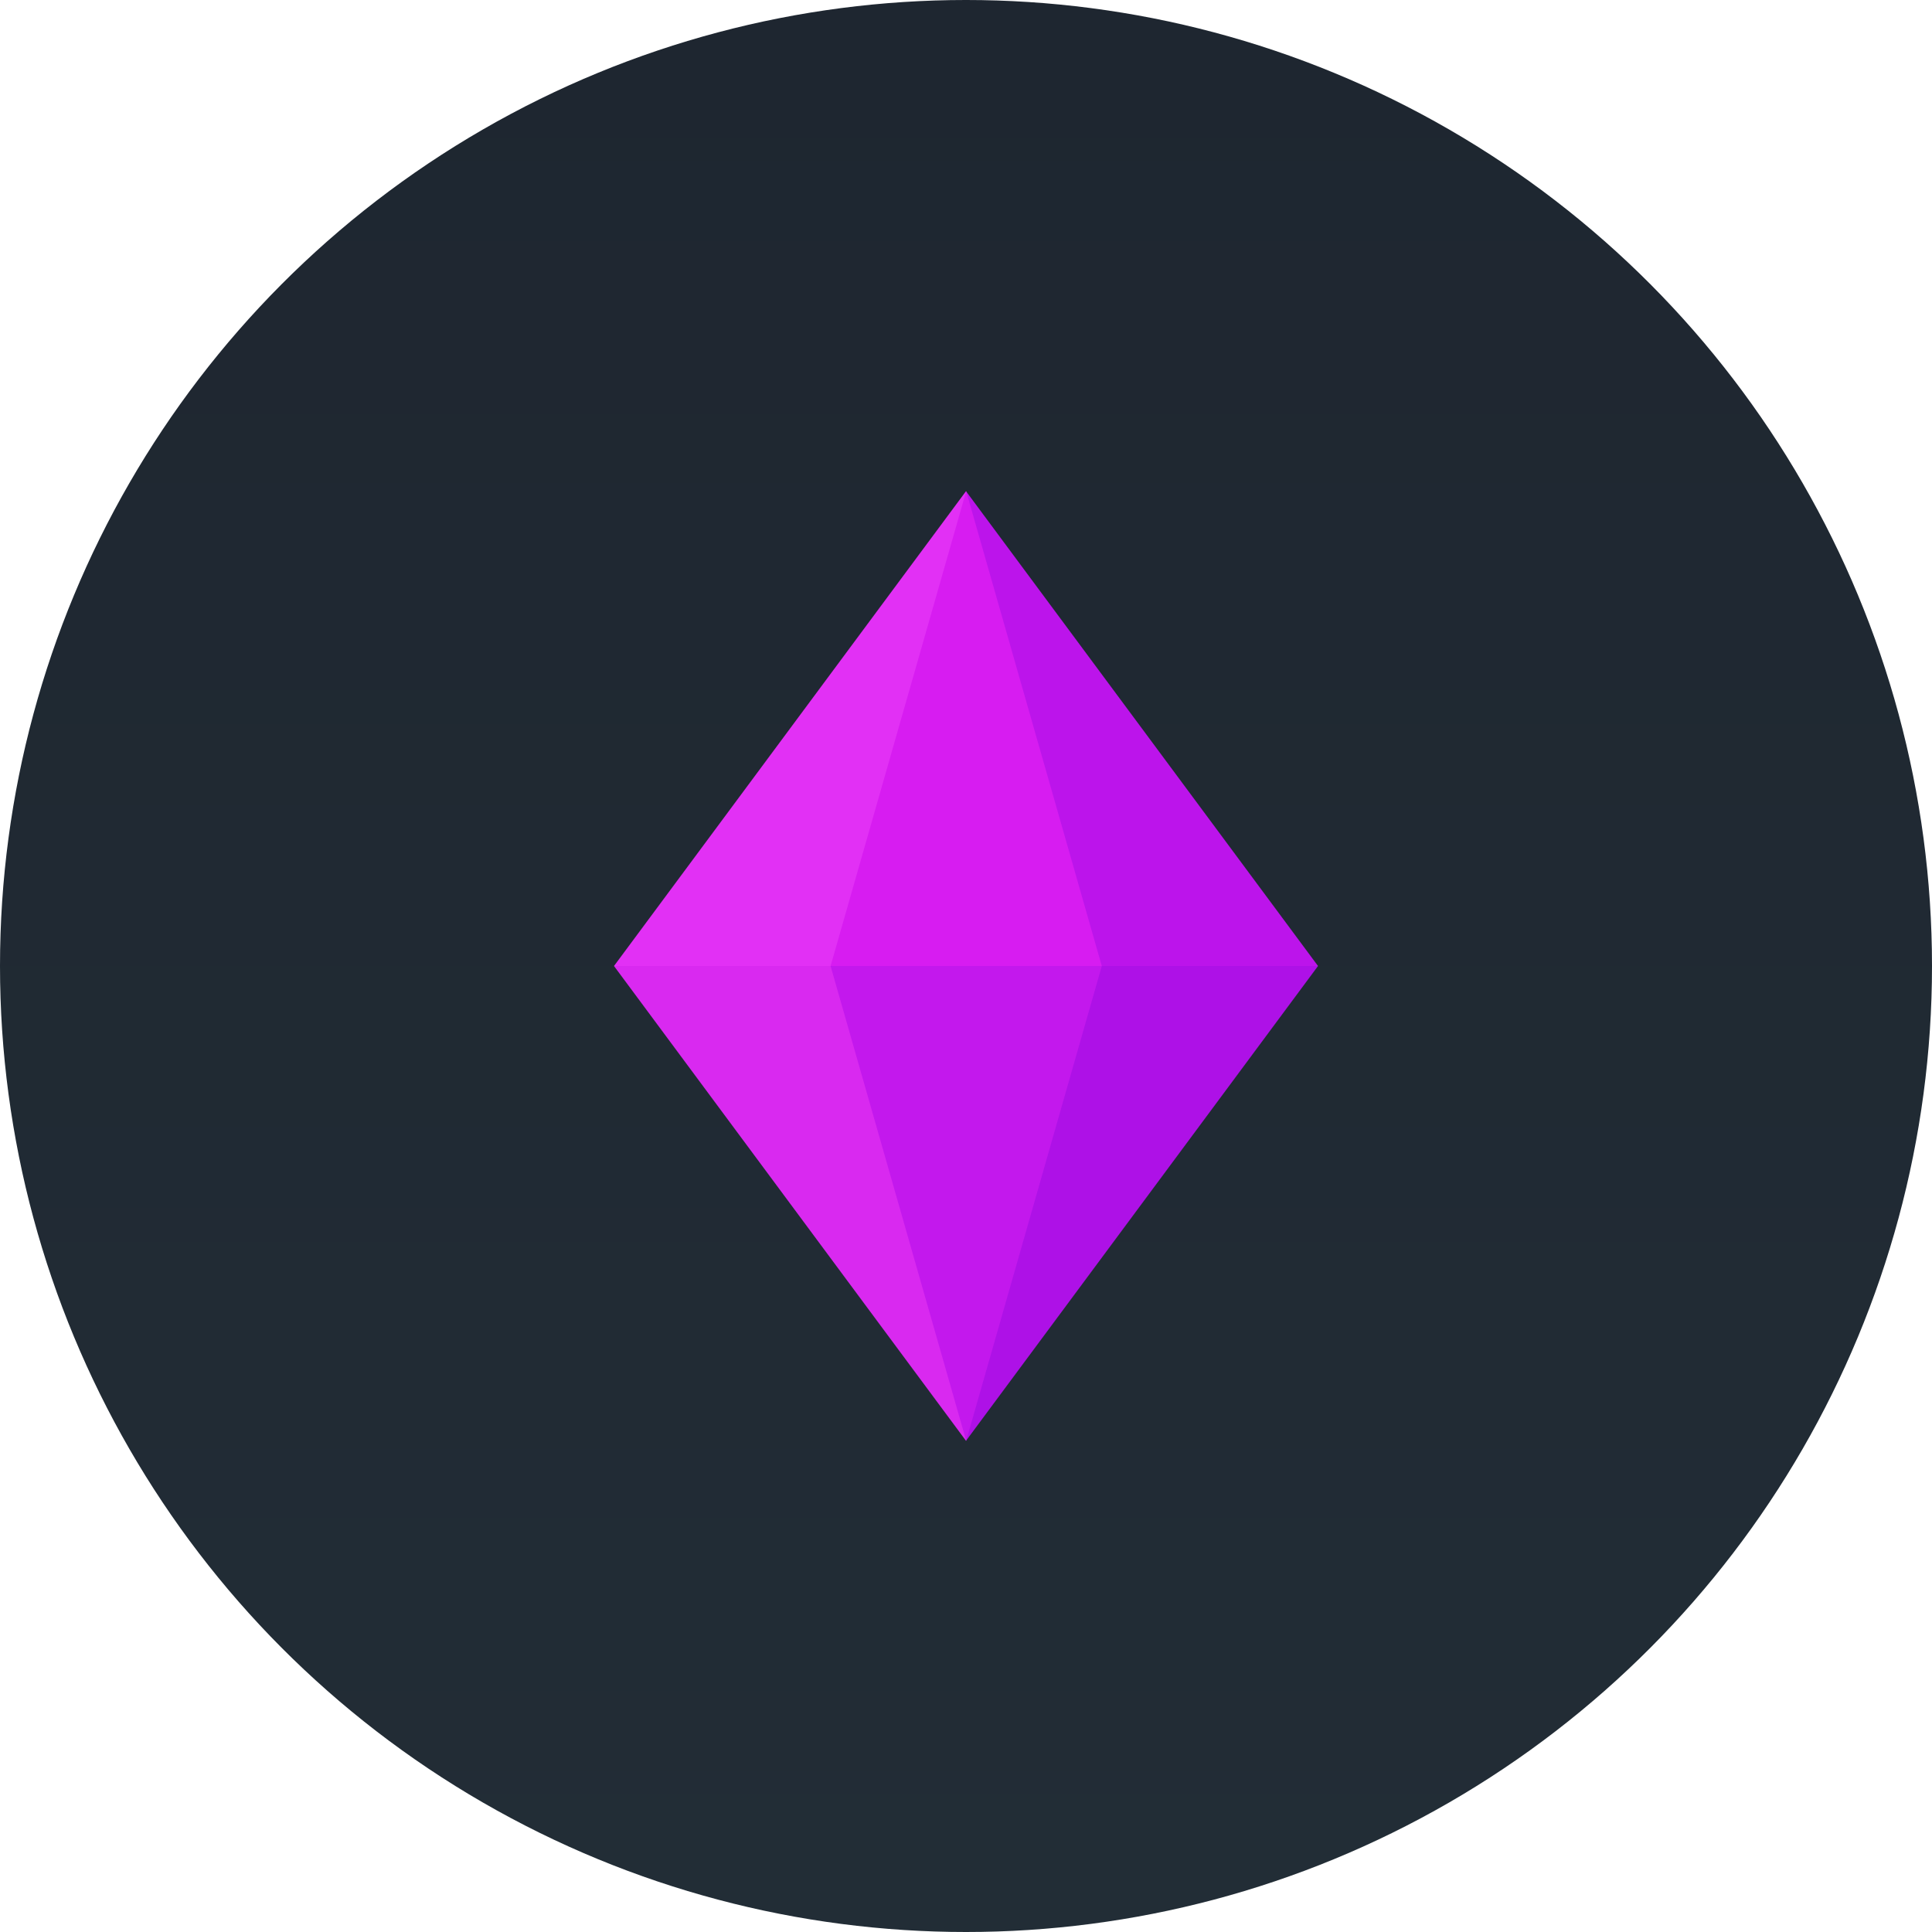
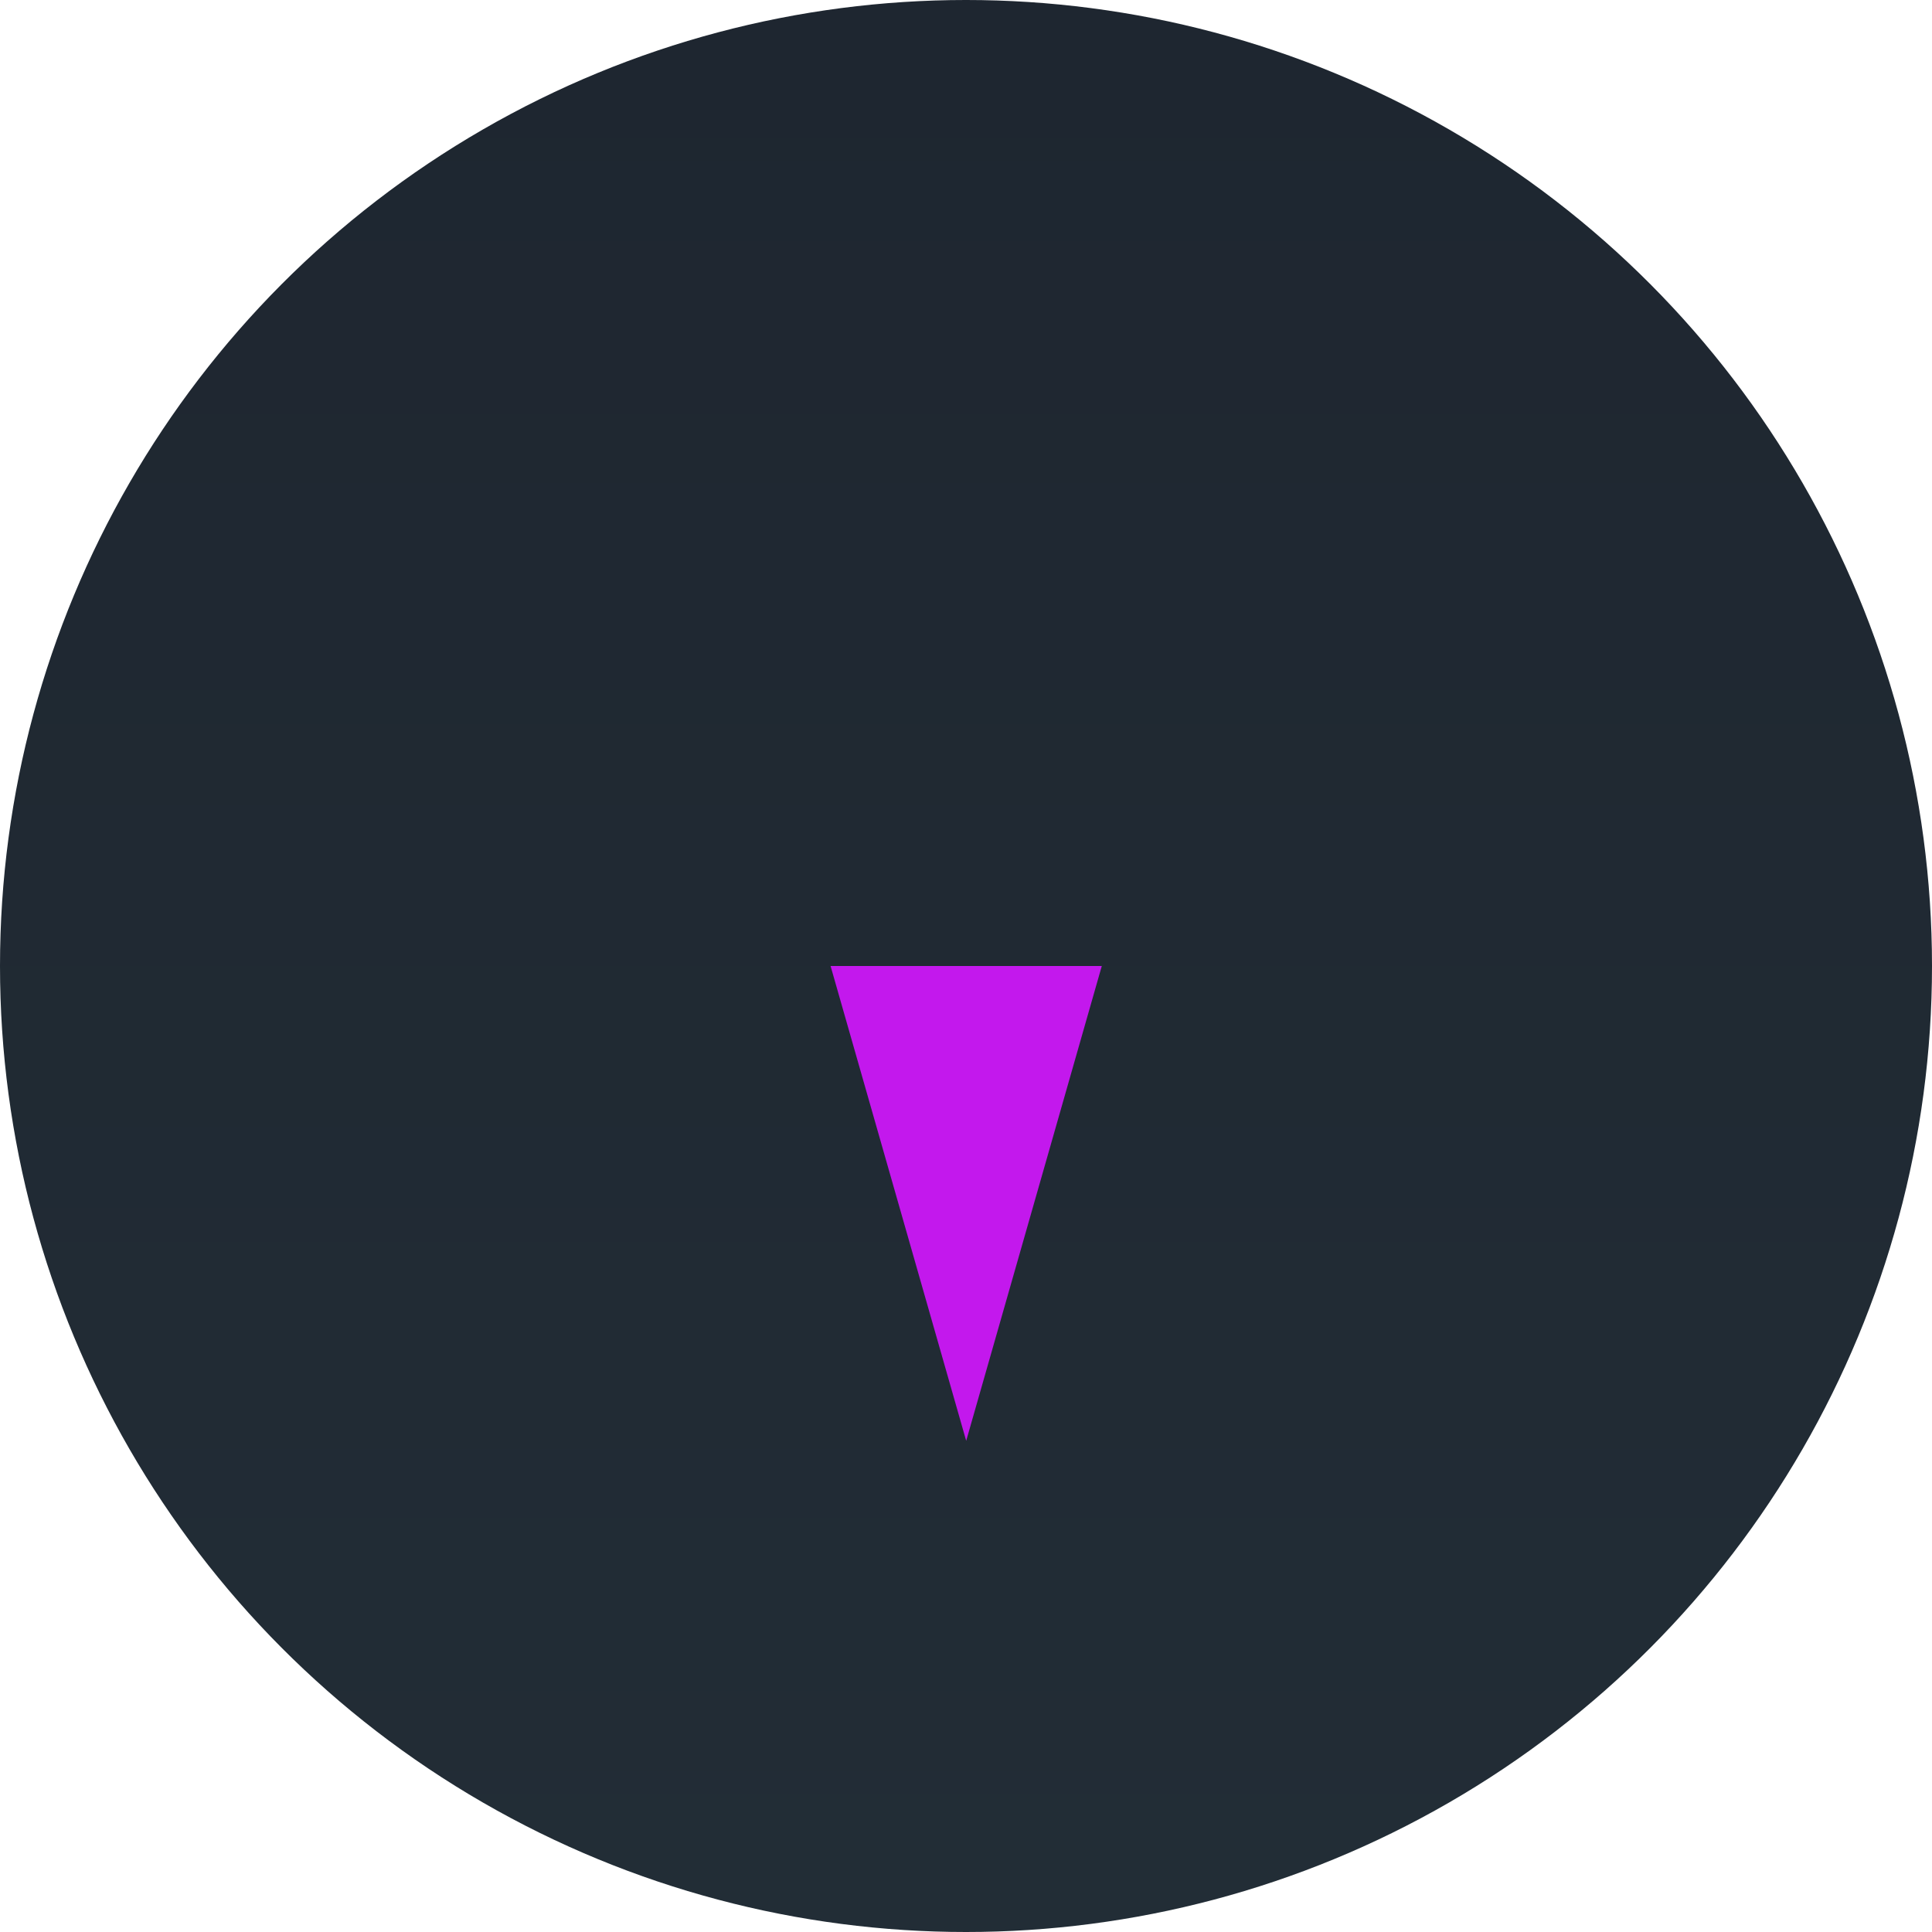
<svg xmlns="http://www.w3.org/2000/svg" width="118" height="118" viewBox="0 0 118 118" fill="none">
  <circle cx="59" cy="59" r="59" fill="url(#paint0_linear_948_6281)" />
-   <path d="M80.5 59H59V30L80.5 59Z" fill="#BC14EB" />
-   <path d="M80.5 59H59V88L80.5 59Z" fill="#AE11E7" />
-   <path d="M59 30L37.5 59H59V30Z" fill="#E230F5" />
-   <path d="M59 88L37.5 59H59V88Z" fill="#D929F0" />
-   <path d="M67.294 59H50.729L59.012 30L67.294 59Z" fill="#D71CF1" />
  <path d="M67.294 59H50.729L59.012 88L67.294 59Z" fill="#C318ED" />
  <defs>
    <linearGradient id="paint0_linear_948_6281" x1="59" y1="0" x2="59" y2="118" gradientUnits="userSpaceOnUse">
      <stop stop-color="#1E2630" />
      <stop offset="1" stop-color="#222D36" />
    </linearGradient>
  </defs>
</svg>